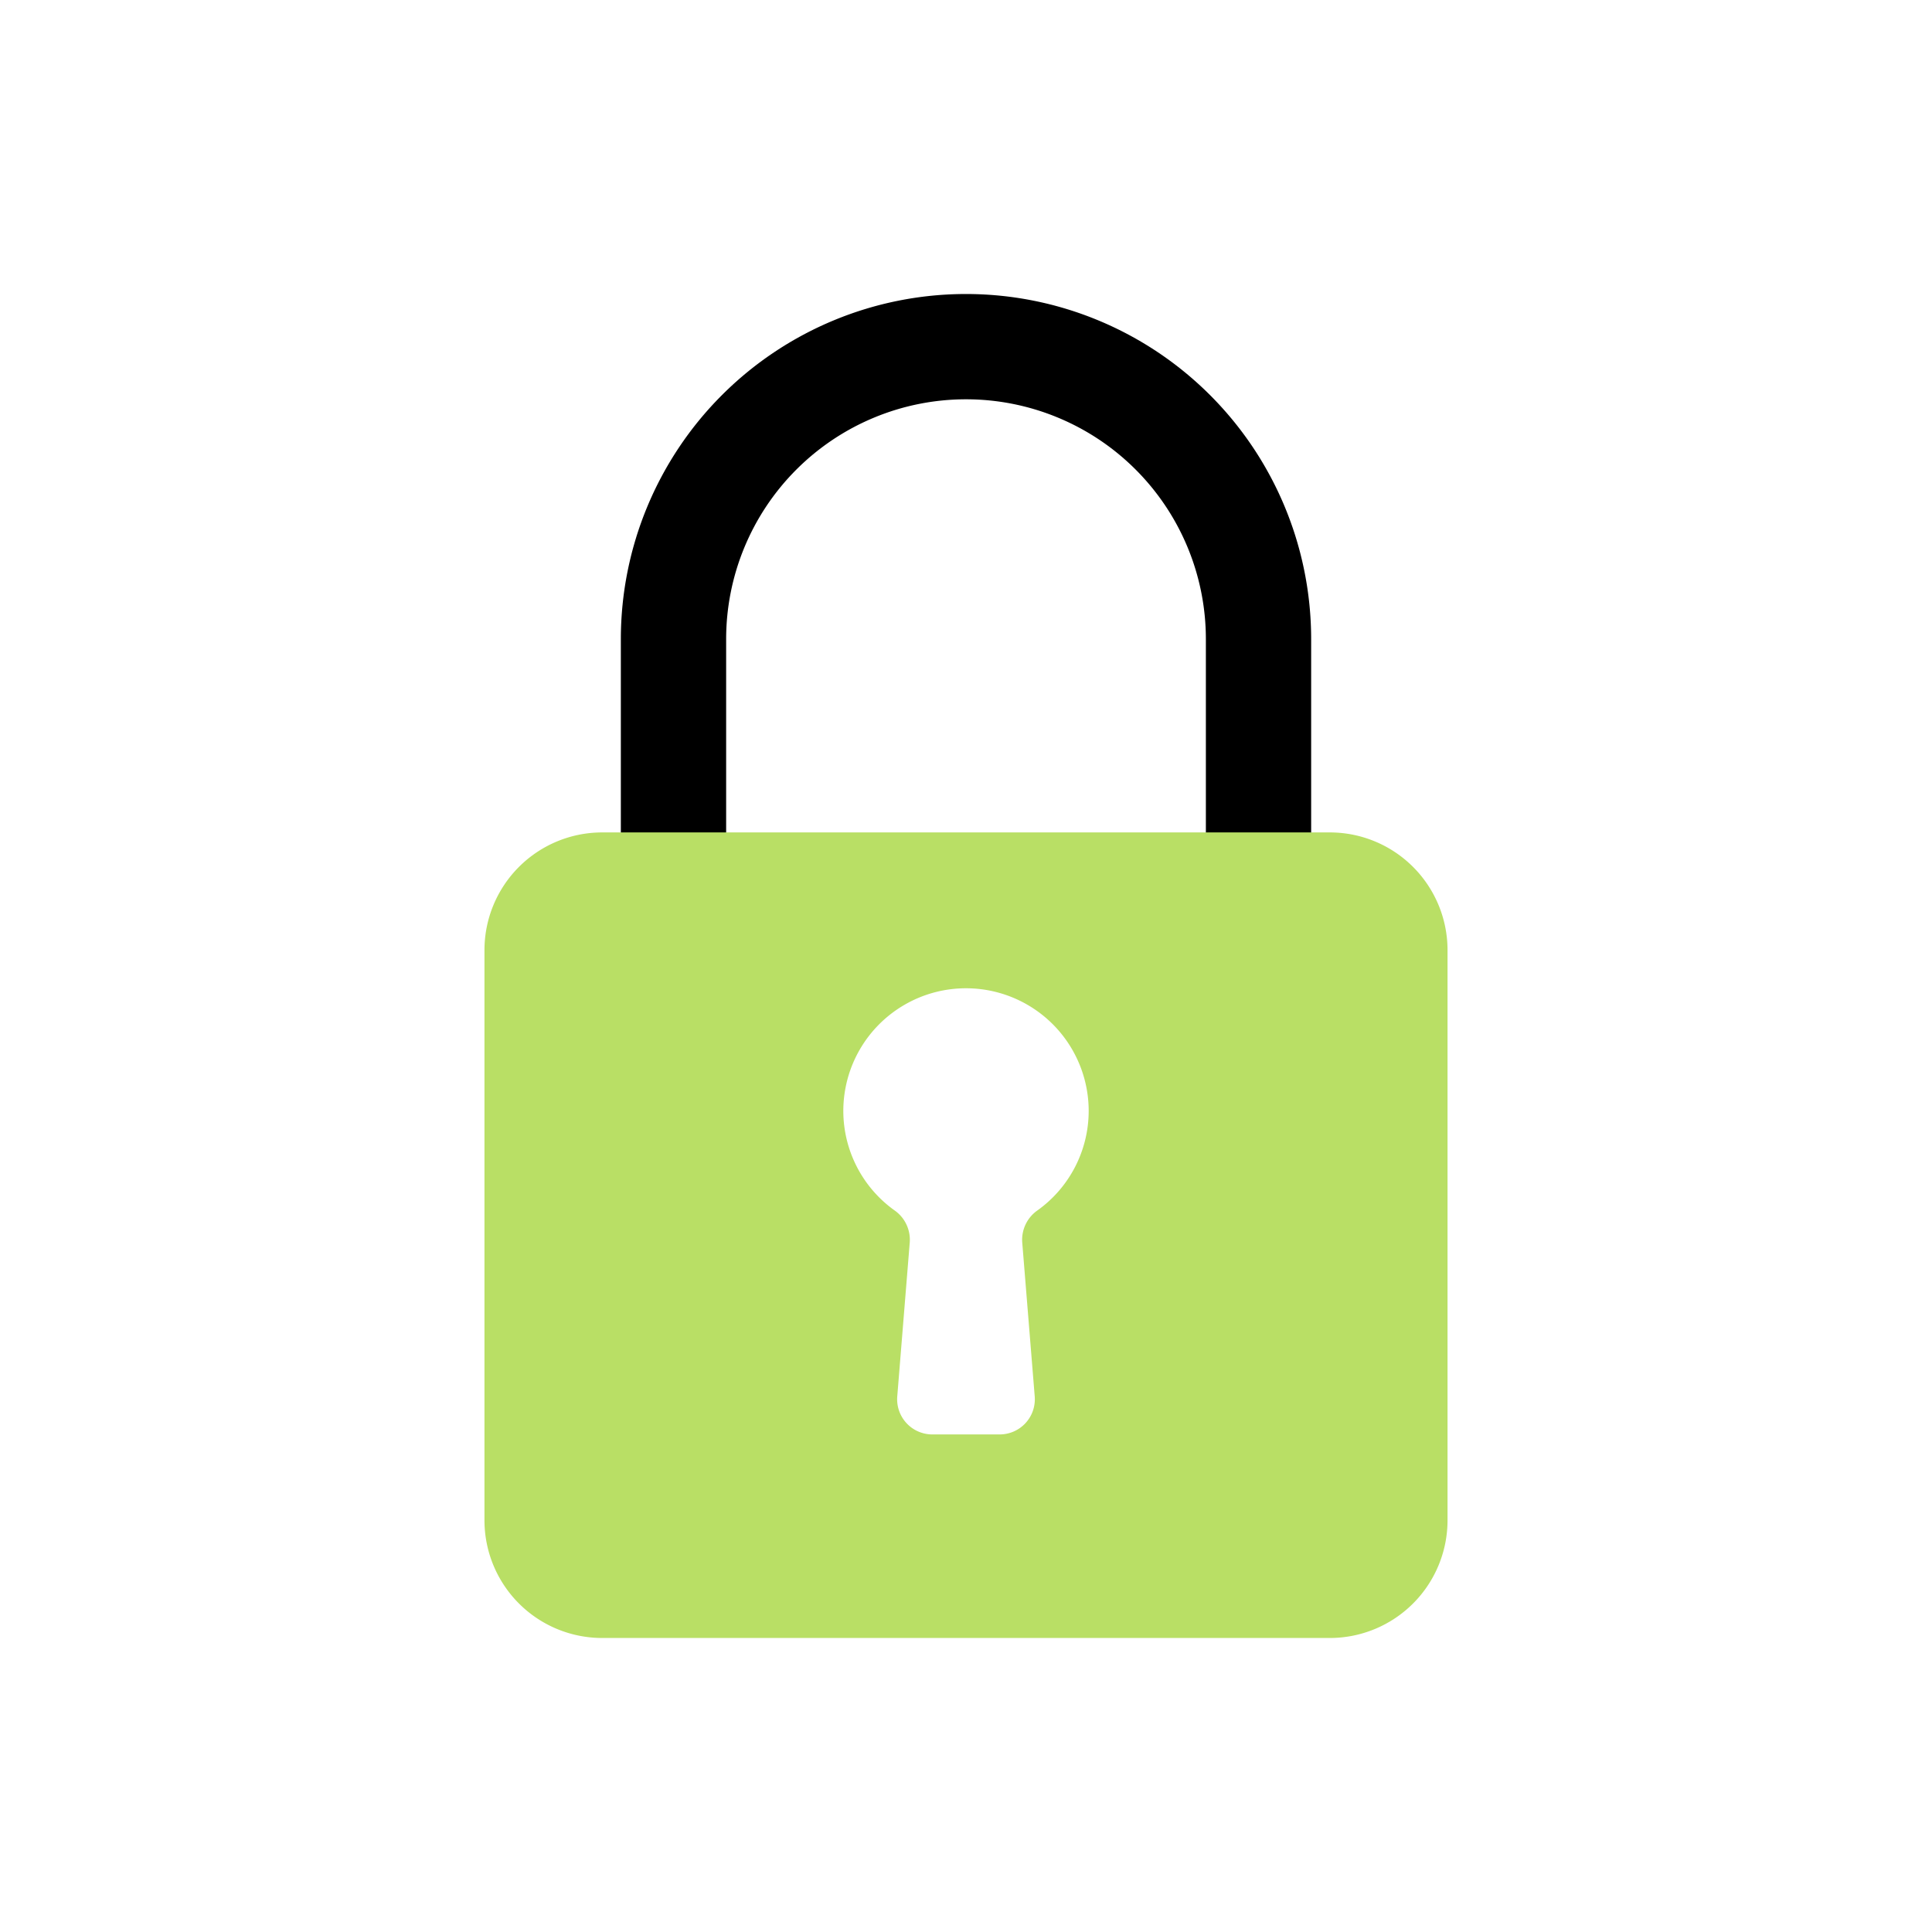
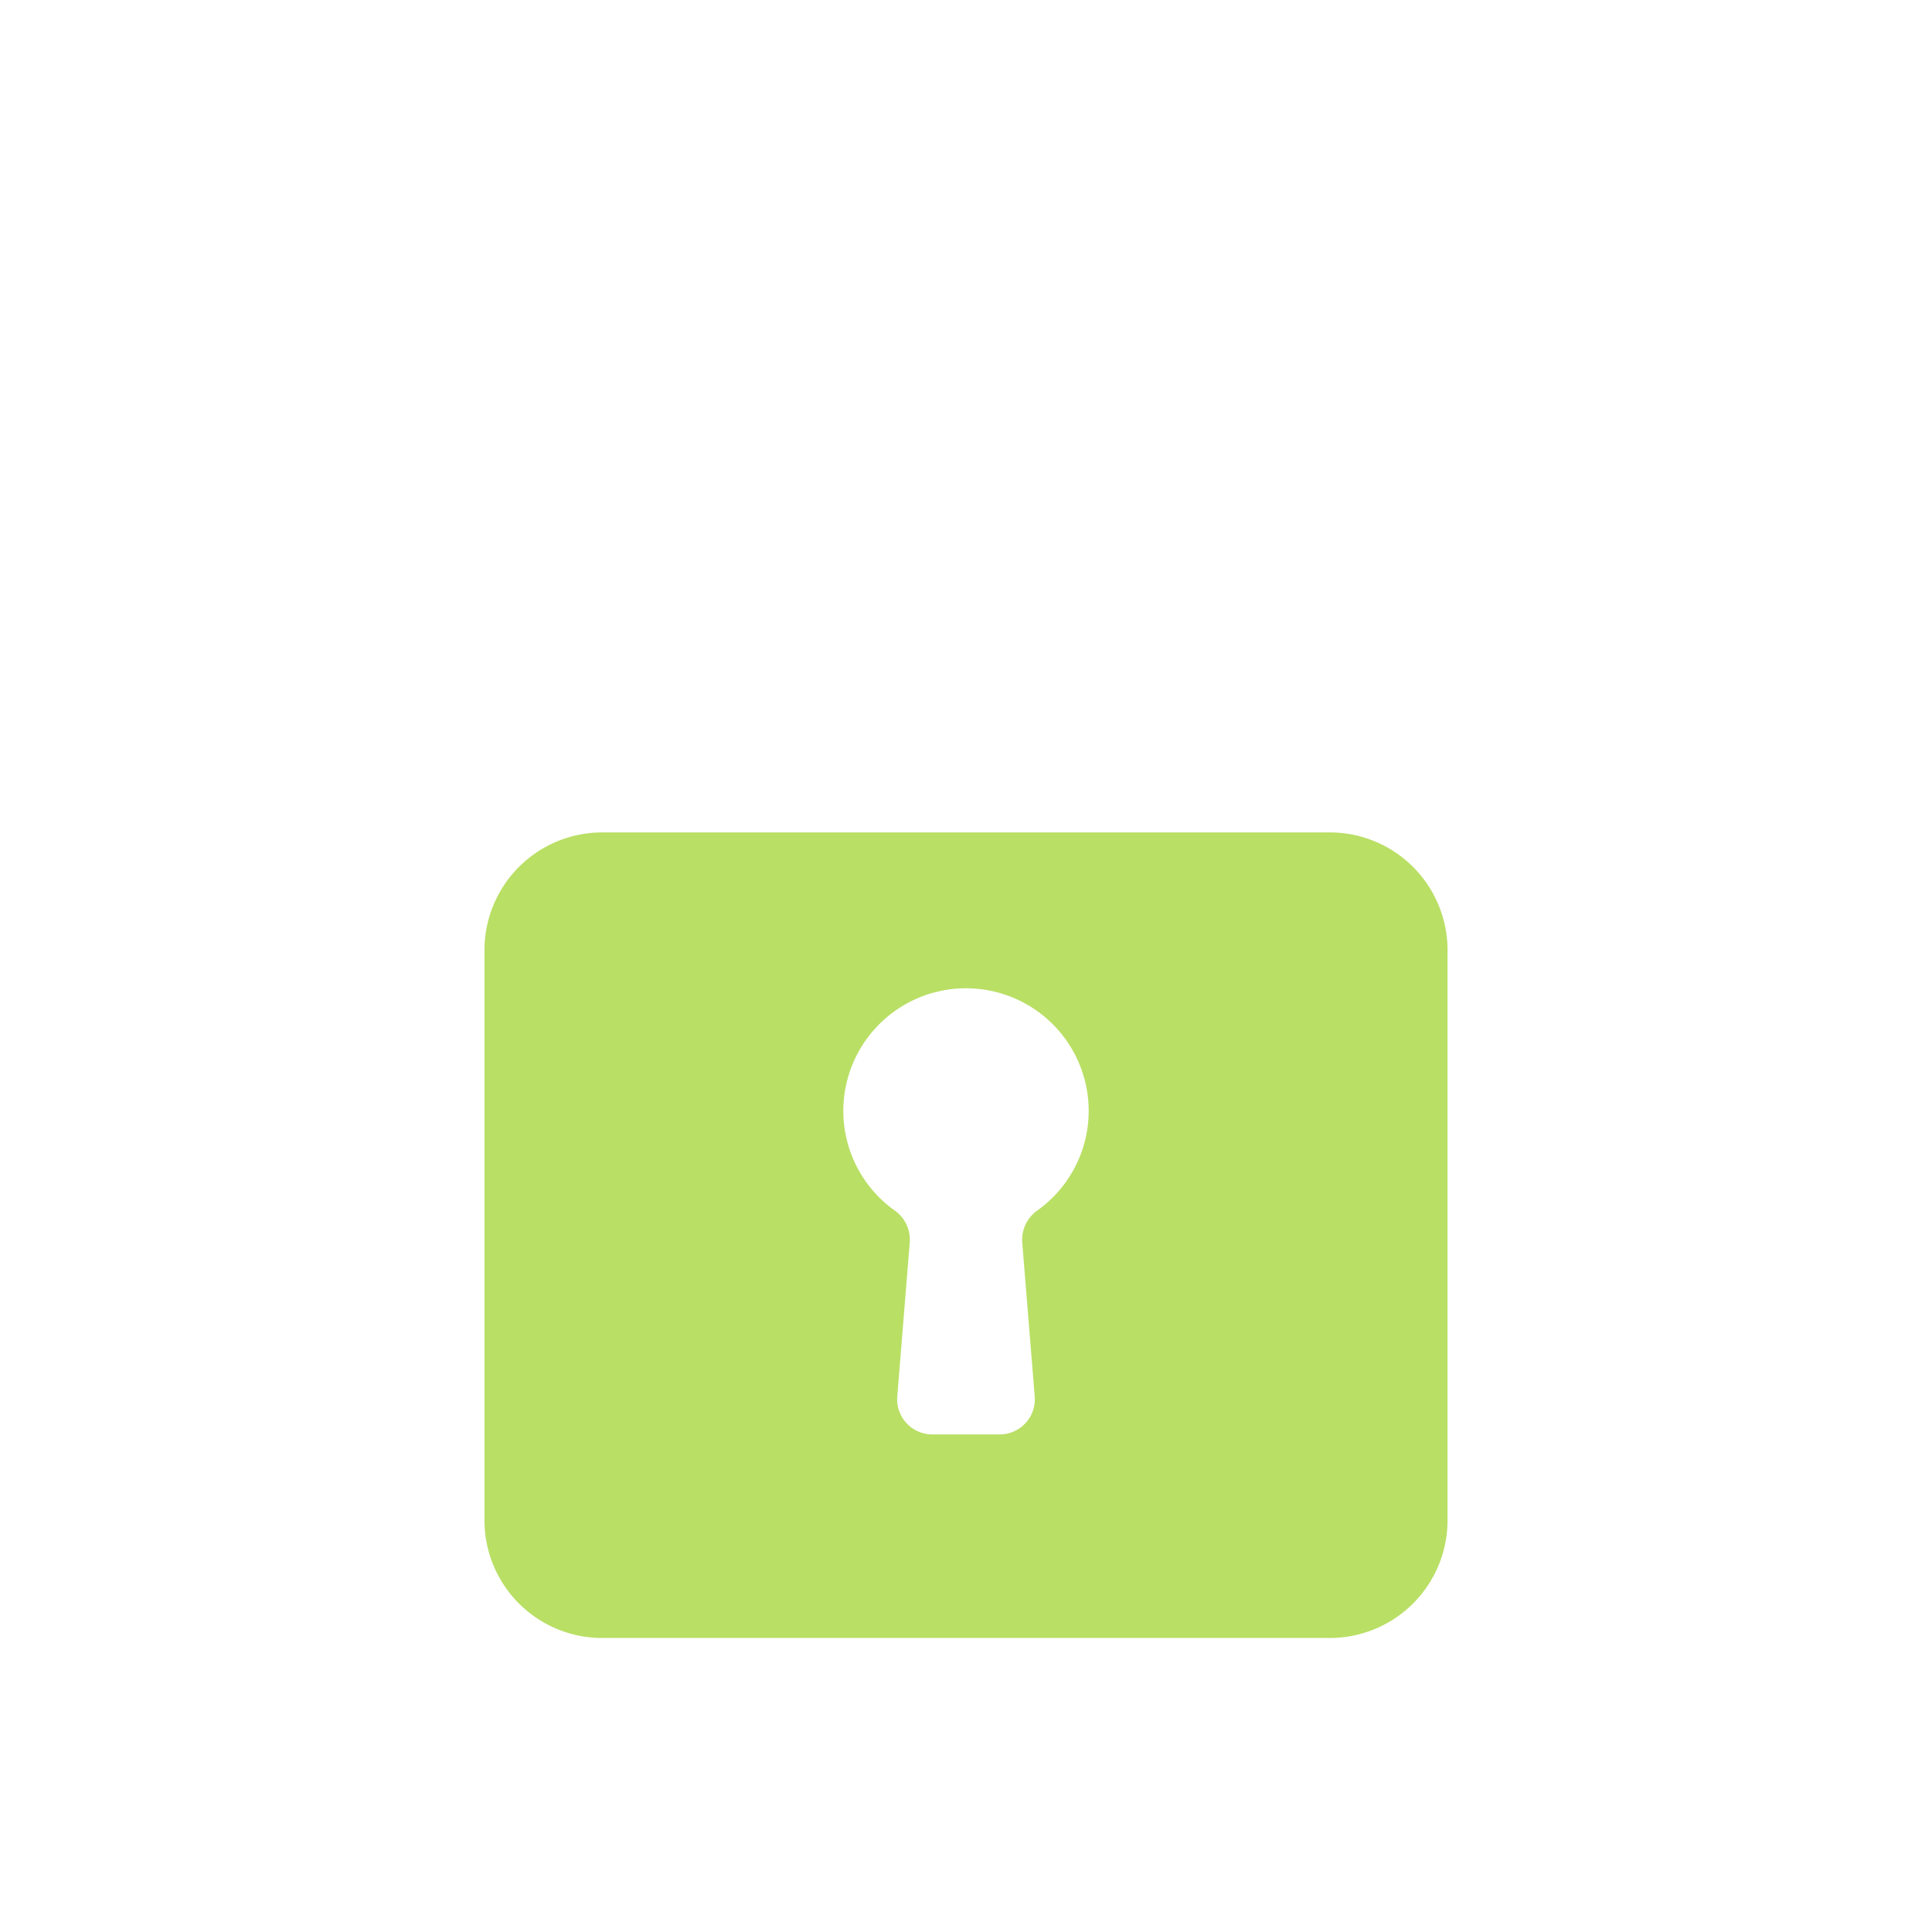
<svg xmlns="http://www.w3.org/2000/svg" id="Layer_1" data-name="Layer 1" viewBox="0 0 100 100">
-   <path d="M67.865,44.498H62.416V33.083a12.415,12.415,0,0,0-24.831,0V44.498H32.135V33.083a17.865,17.865,0,0,1,35.73,0Z" />
  <path d="M68.83,43.086H31.17a6.094,6.094,0,0,0-6.094,6.094V78.688A6.094,6.094,0,0,0,31.17,84.782H68.83a6.094,6.094,0,0,0,6.094-6.094V49.181A6.094,6.094,0,0,0,68.83,43.086ZM53.7,62.649a1.855,1.855,0,0,0-.79,1.651l.647,7.978a1.821,1.821,0,0,1-1.815,1.968H48.257a1.821,1.821,0,0,1-1.815-1.968l.647-7.978a1.855,1.855,0,0,0-.79-1.652A6.331,6.331,0,0,1,43.65,57.51a6.35,6.35,0,1,1,12.7-.014A6.33,6.33,0,0,1,53.7,62.649Z" fill="#b9df65" />
</svg>